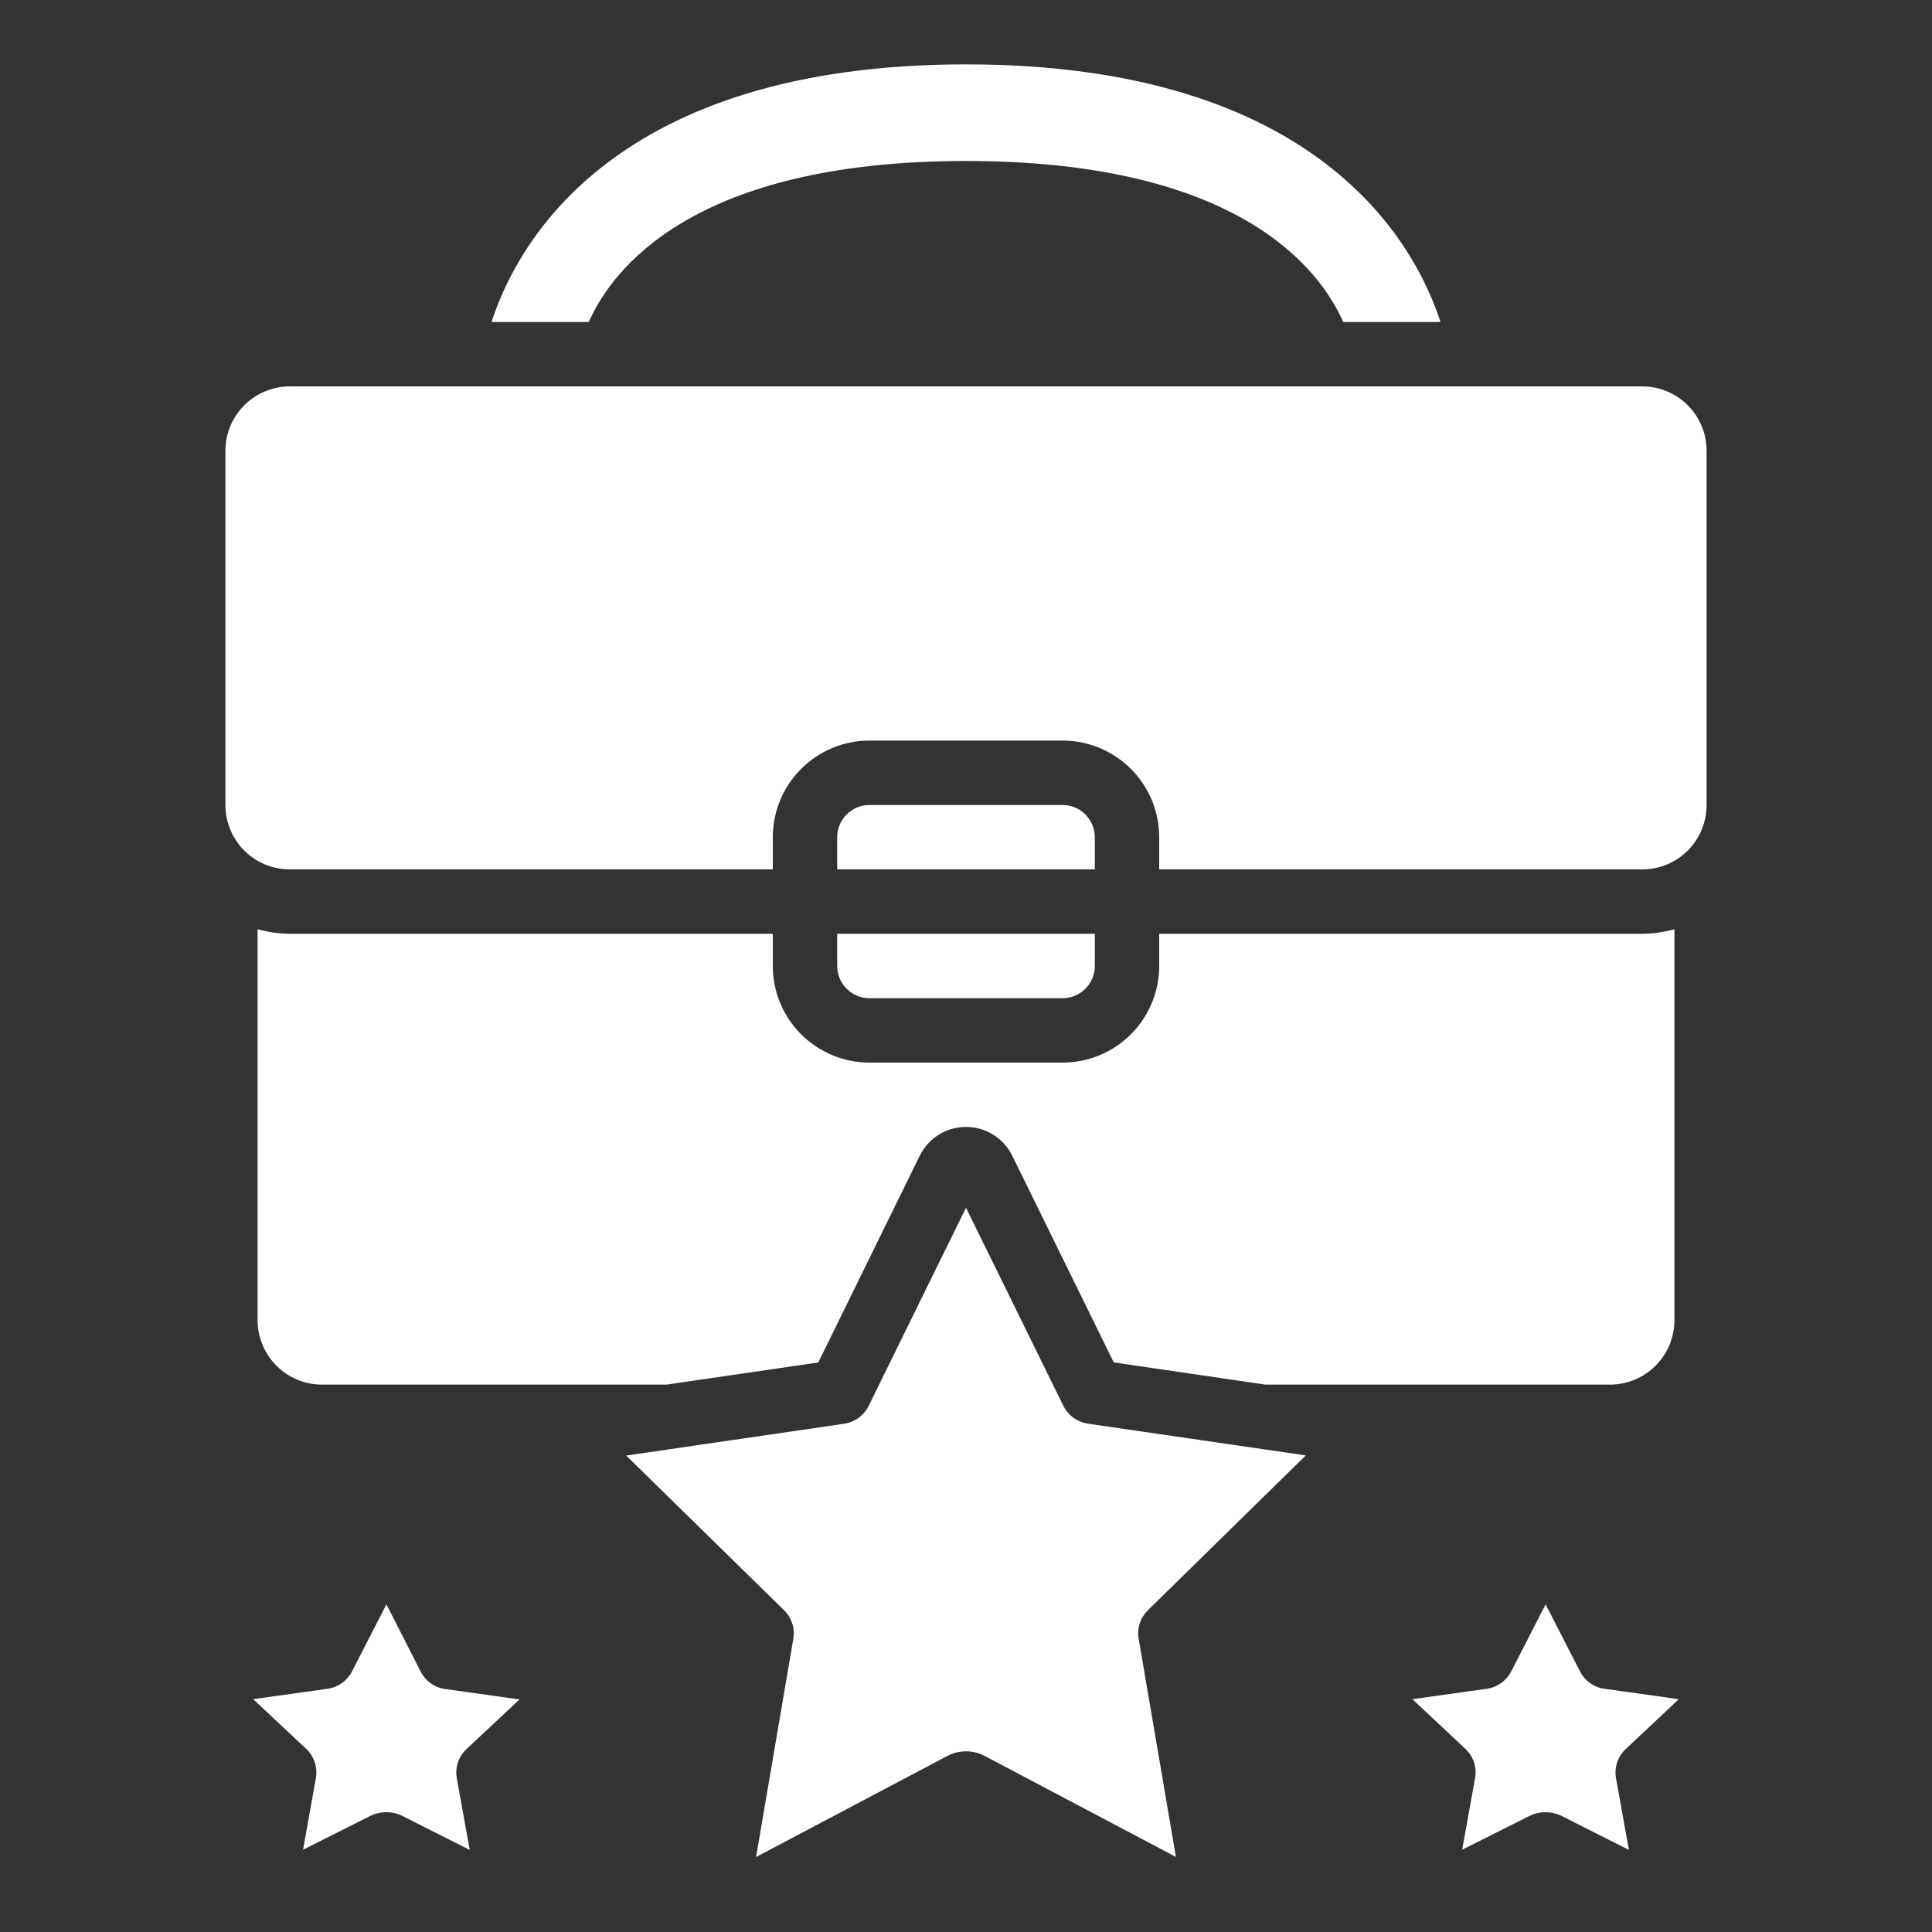
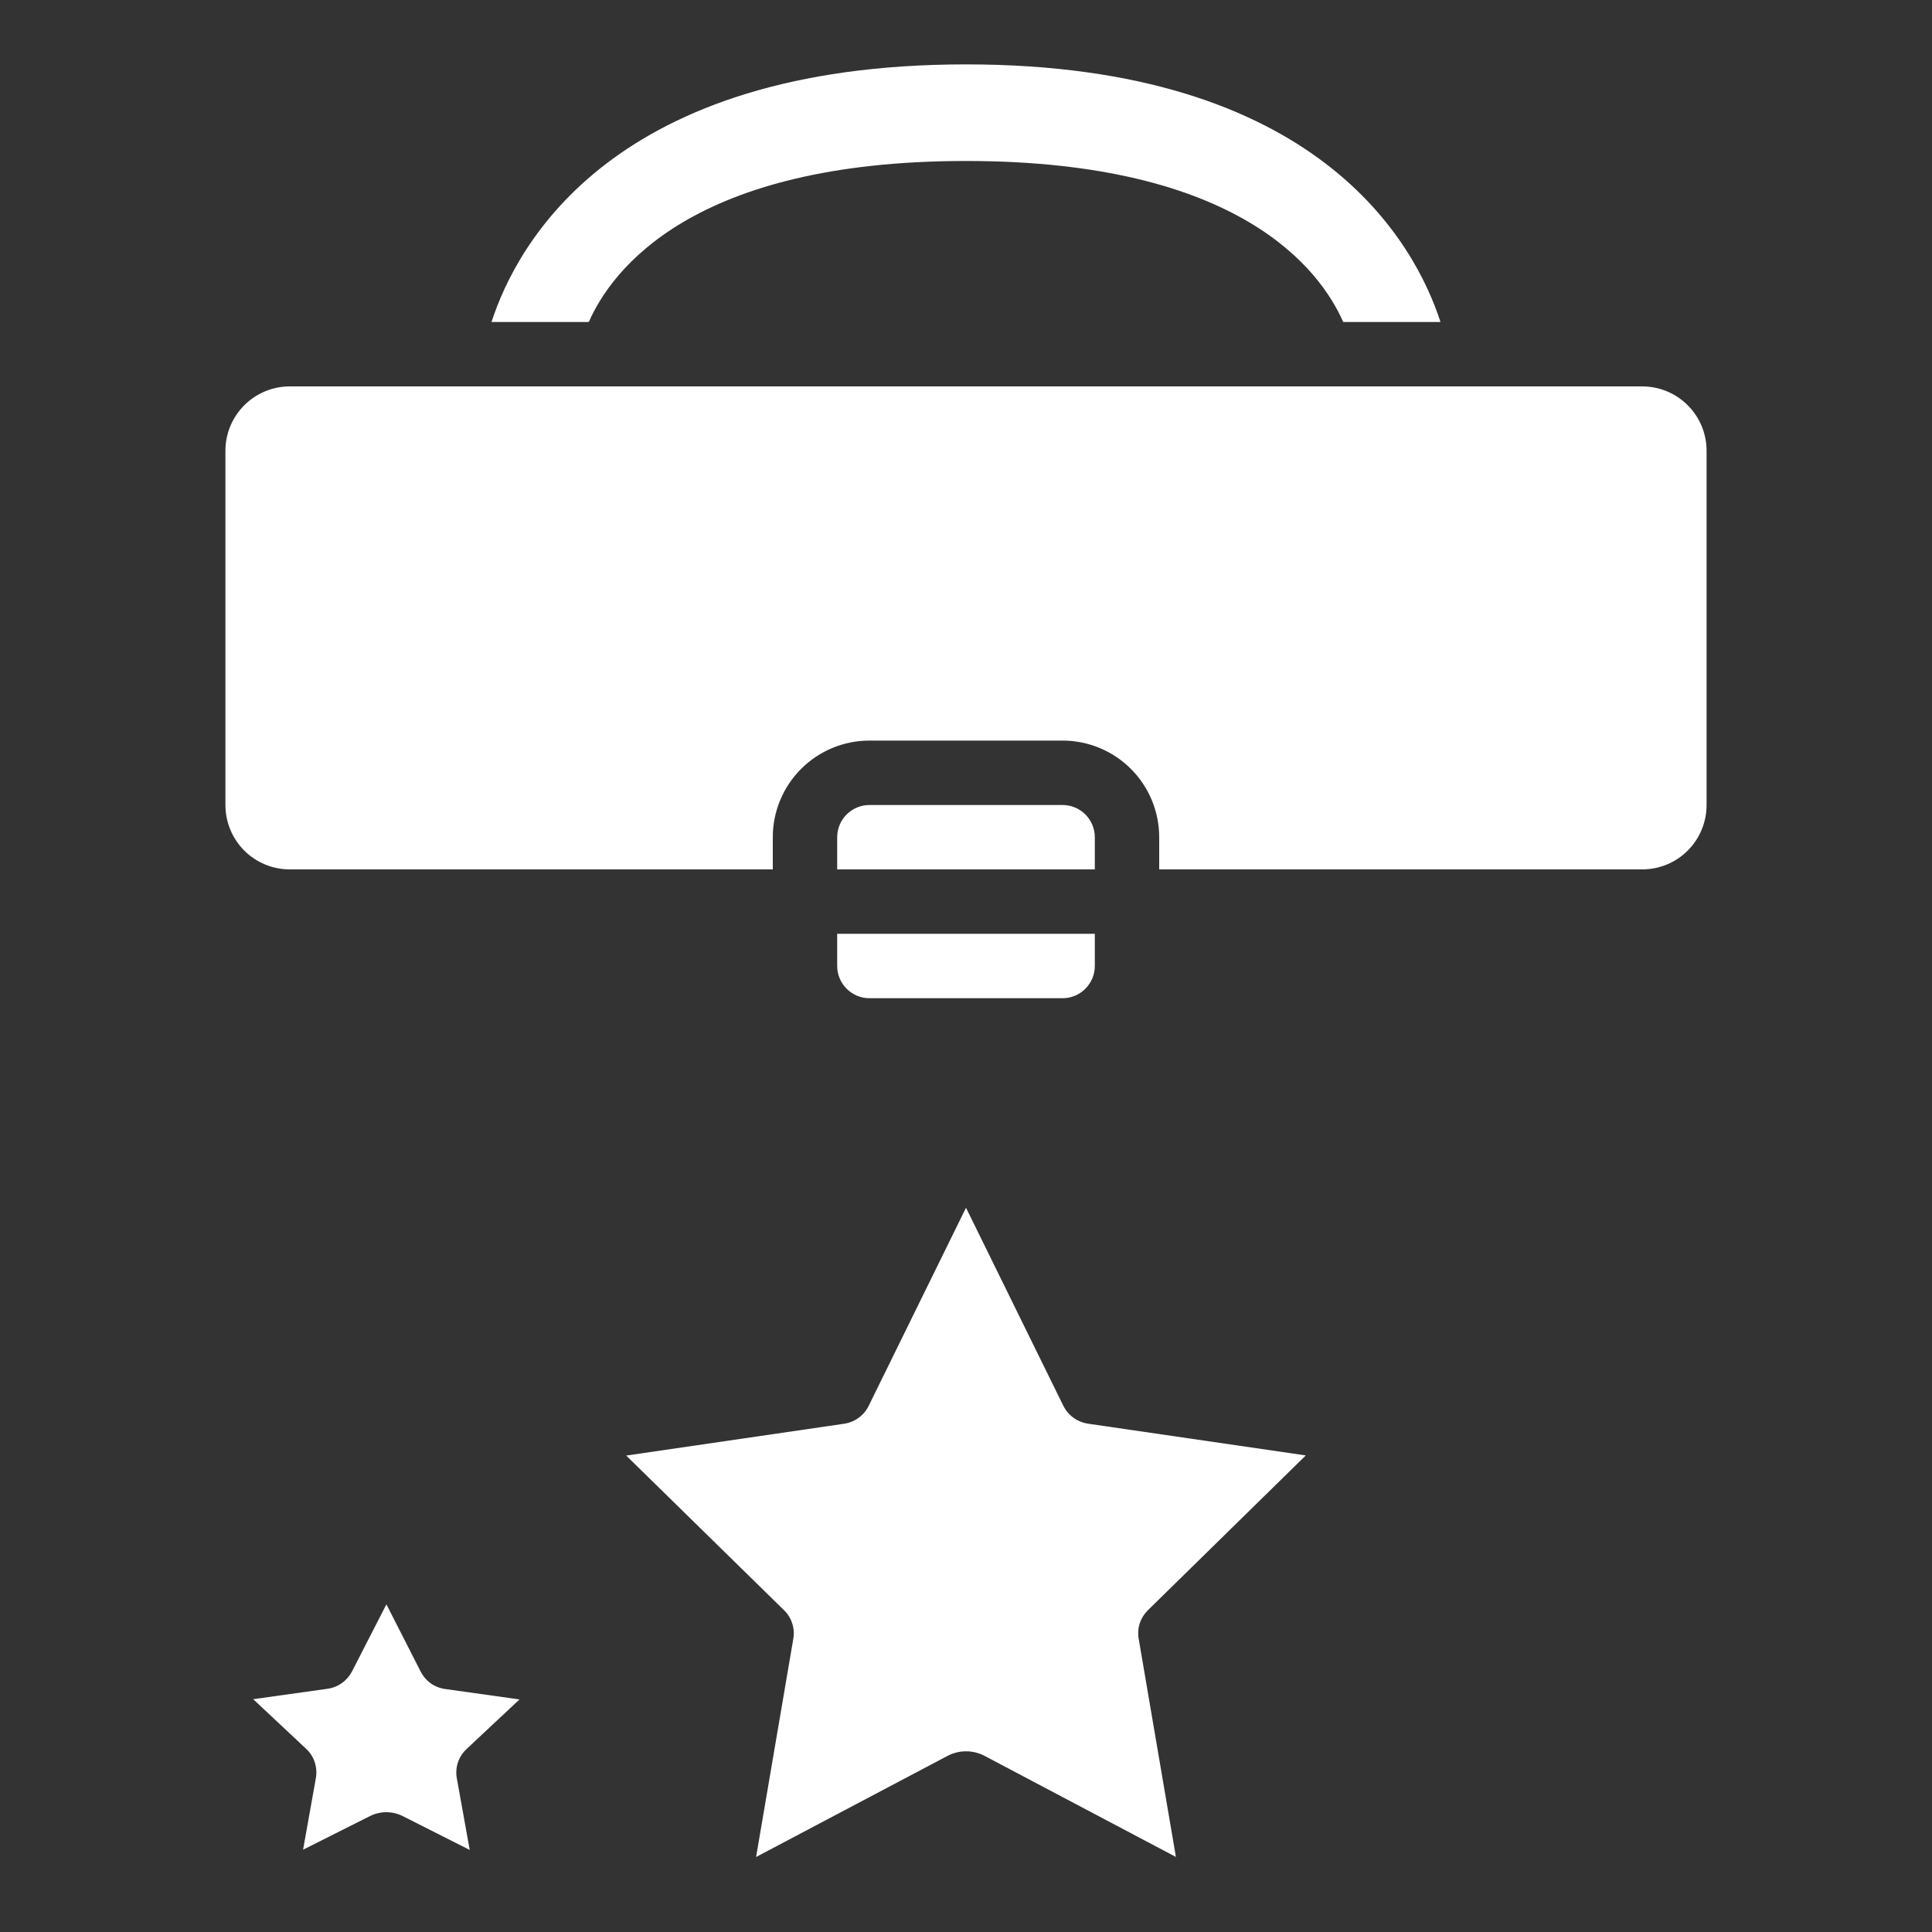
<svg xmlns="http://www.w3.org/2000/svg" width="40" height="40" viewBox="0 0 40 40" fill="none">
  <rect x="0" y="0" width="40" height="40" fill="#333333" stroke="none" />
  <g clip-path="url(#clip0_4_146)">
-     <path d="M34.758 35.18L33.225 34.965C33.116 34.952 33.012 34.911 32.922 34.848C32.833 34.785 32.76 34.7 32.711 34.602L32 33.216L31.287 34.607C31.237 34.702 31.166 34.784 31.078 34.846C30.99 34.909 30.889 34.949 30.783 34.964L29.242 35.18L30.34 36.209C30.421 36.285 30.482 36.38 30.517 36.485C30.551 36.59 30.559 36.703 30.54 36.812L30.273 38.296L31.66 37.6C31.765 37.547 31.881 37.52 31.999 37.52C32.116 37.52 32.232 37.547 32.337 37.6L33.725 38.301L33.458 36.817C33.438 36.708 33.447 36.595 33.481 36.49C33.516 36.384 33.577 36.289 33.658 36.213L34.758 35.18Z" fill="white" />
    <path d="M29.824 6.667C29.296 5.039 27.294 1.333 20 1.333C12.706 1.333 10.704 5.039 10.176 6.667H12.19C12.667 5.585 14.337 3.333 20 3.333C25.663 3.333 27.333 5.585 27.81 6.667H29.824Z" fill="white" />
    <path d="M17.333 20C17.333 20.177 17.404 20.346 17.529 20.471C17.654 20.596 17.823 20.667 18 20.667H22C22.177 20.667 22.346 20.596 22.471 20.471C22.596 20.346 22.667 20.177 22.667 20V19.333H17.333V20Z" fill="white" />
    <path d="M6.275 38.296L7.66 37.6C7.765 37.547 7.881 37.52 7.999 37.52C8.116 37.52 8.232 37.547 8.337 37.6L9.725 38.301L9.458 36.817C9.438 36.708 9.446 36.595 9.481 36.49C9.516 36.384 9.577 36.289 9.658 36.213L10.756 35.185L9.223 34.97C9.114 34.956 9.01 34.916 8.92 34.853C8.831 34.789 8.758 34.705 8.709 34.607L8 33.216L7.287 34.607C7.237 34.702 7.166 34.784 7.078 34.846C6.99 34.909 6.889 34.949 6.783 34.964L5.242 35.18L6.34 36.209C6.421 36.285 6.482 36.38 6.516 36.485C6.551 36.59 6.559 36.703 6.54 36.812L6.275 38.296Z" fill="white" />
    <path d="M27.035 30.133L22.521 29.475C22.482 29.469 22.444 29.46 22.407 29.447C22.322 29.419 22.244 29.374 22.177 29.315C22.11 29.257 22.055 29.185 22.015 29.105L20 25.005L17.985 29.107C17.937 29.205 17.865 29.29 17.777 29.354C17.688 29.419 17.585 29.461 17.477 29.477L12.965 30.136L16.235 33.34C16.312 33.415 16.369 33.508 16.402 33.611C16.436 33.713 16.443 33.822 16.425 33.928L15.654 38.447L19.611 36.357C19.731 36.293 19.865 36.259 20.001 36.259C20.137 36.259 20.271 36.293 20.391 36.357L24.346 38.446L23.575 33.927C23.556 33.821 23.564 33.712 23.597 33.61C23.63 33.508 23.688 33.415 23.765 33.339L27.035 30.133Z" fill="white" />
-     <path d="M33.333 28.667C33.687 28.667 34.026 28.526 34.276 28.276C34.526 28.026 34.667 27.687 34.667 27.333V19.239C34.449 19.299 34.225 19.331 34 19.333H24V20C24 20.53 23.789 21.039 23.414 21.414C23.039 21.789 22.53 22 22 22H18C17.47 22 16.961 21.789 16.586 21.414C16.211 21.039 16 20.53 16 20V19.333H6C5.775 19.331 5.55 19.299 5.333 19.239V27.333C5.333 27.687 5.474 28.026 5.724 28.276C5.974 28.526 6.313 28.667 6.667 28.667H13.8L16.941 28.209L19.04 23.933C19.127 23.753 19.264 23.601 19.433 23.494C19.603 23.388 19.799 23.332 20 23.332C20.2 23.332 20.397 23.388 20.566 23.494C20.736 23.601 20.873 23.753 20.96 23.933L23.059 28.207L26.2 28.667H33.333Z" fill="white" />
    <path d="M22.667 17.333C22.667 17.157 22.596 16.987 22.471 16.862C22.346 16.737 22.177 16.667 22 16.667H18C17.823 16.667 17.654 16.737 17.529 16.862C17.404 16.987 17.333 17.157 17.333 17.333V18H22.667V17.333Z" fill="white" />
    <path d="M34 8H6C5.646 8 5.307 8.14 5.057 8.391C4.807 8.641 4.667 8.98 4.667 9.333V16.667C4.667 17.02 4.807 17.359 5.057 17.61C5.307 17.86 5.646 18 6 18H16V17.333C16 16.803 16.211 16.294 16.586 15.919C16.961 15.544 17.47 15.333 18 15.333H22C22.53 15.333 23.039 15.544 23.414 15.919C23.789 16.294 24 16.803 24 17.333V18H34C34.354 18 34.693 17.86 34.943 17.61C35.193 17.359 35.333 17.02 35.333 16.667V9.333C35.333 8.98 35.193 8.641 34.943 8.391C34.693 8.14 34.354 8 34 8Z" fill="white" />
  </g>
  <defs>
    <clipPath id="clip0_4_146">
      <rect width="40" height="40" fill="white" />
    </clipPath>
  </defs>
</svg>